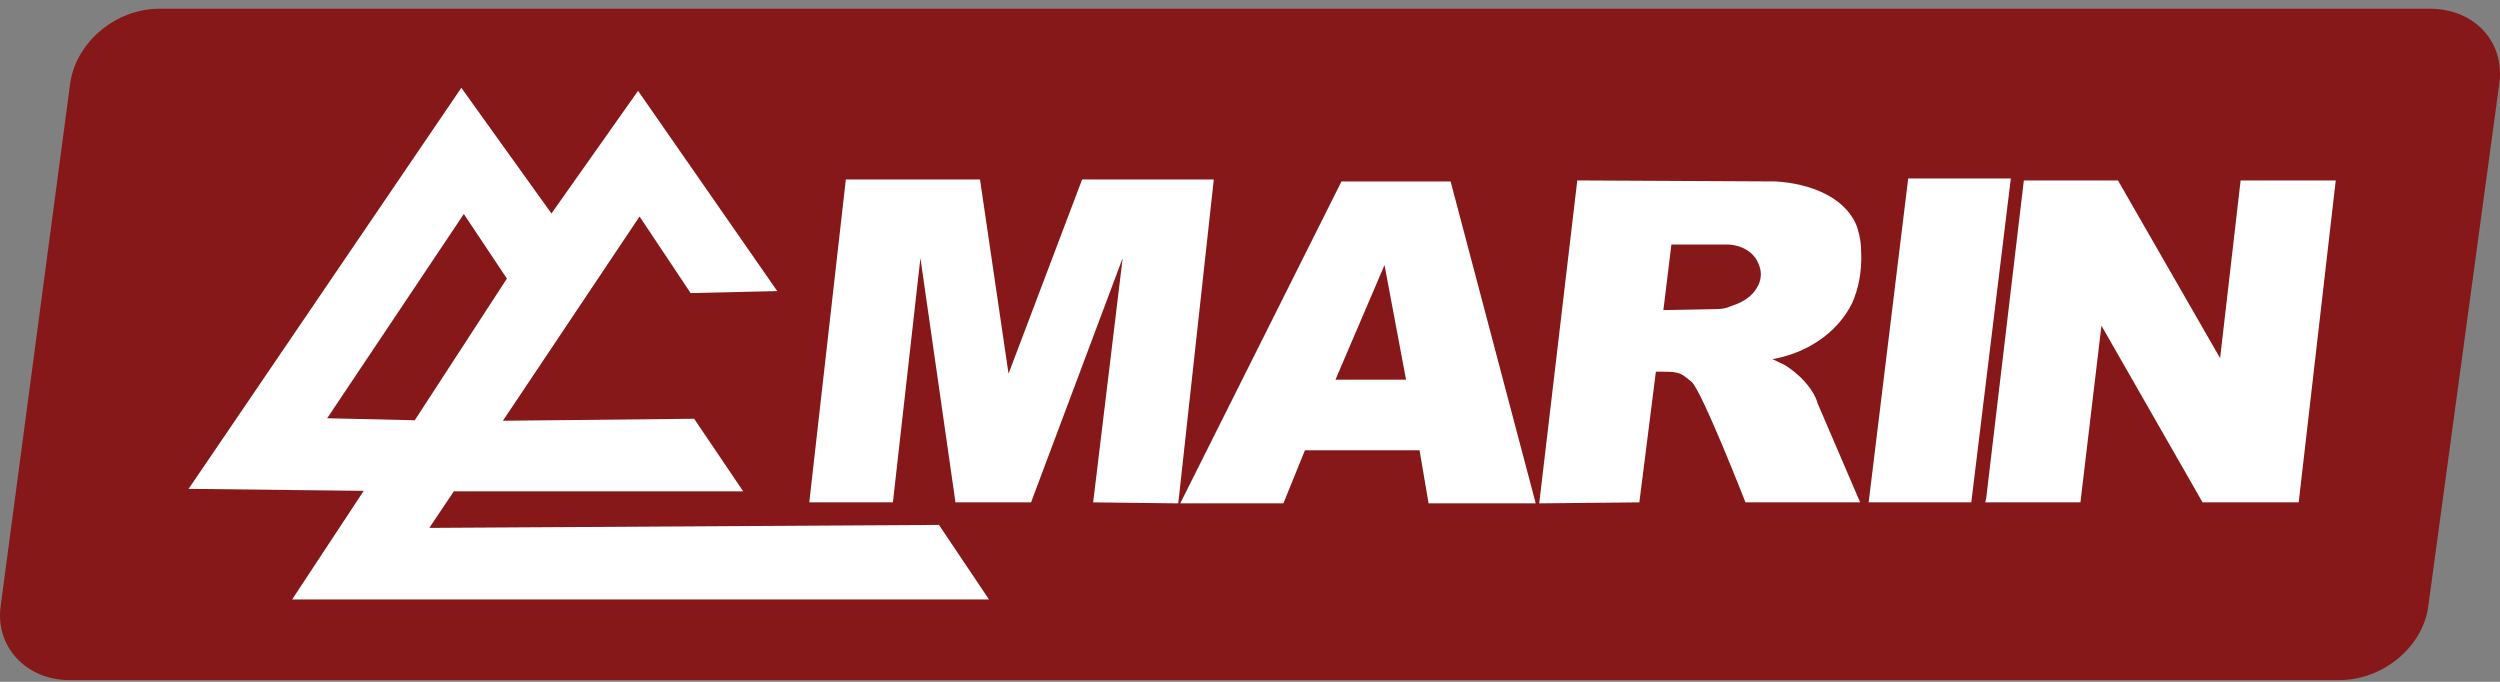
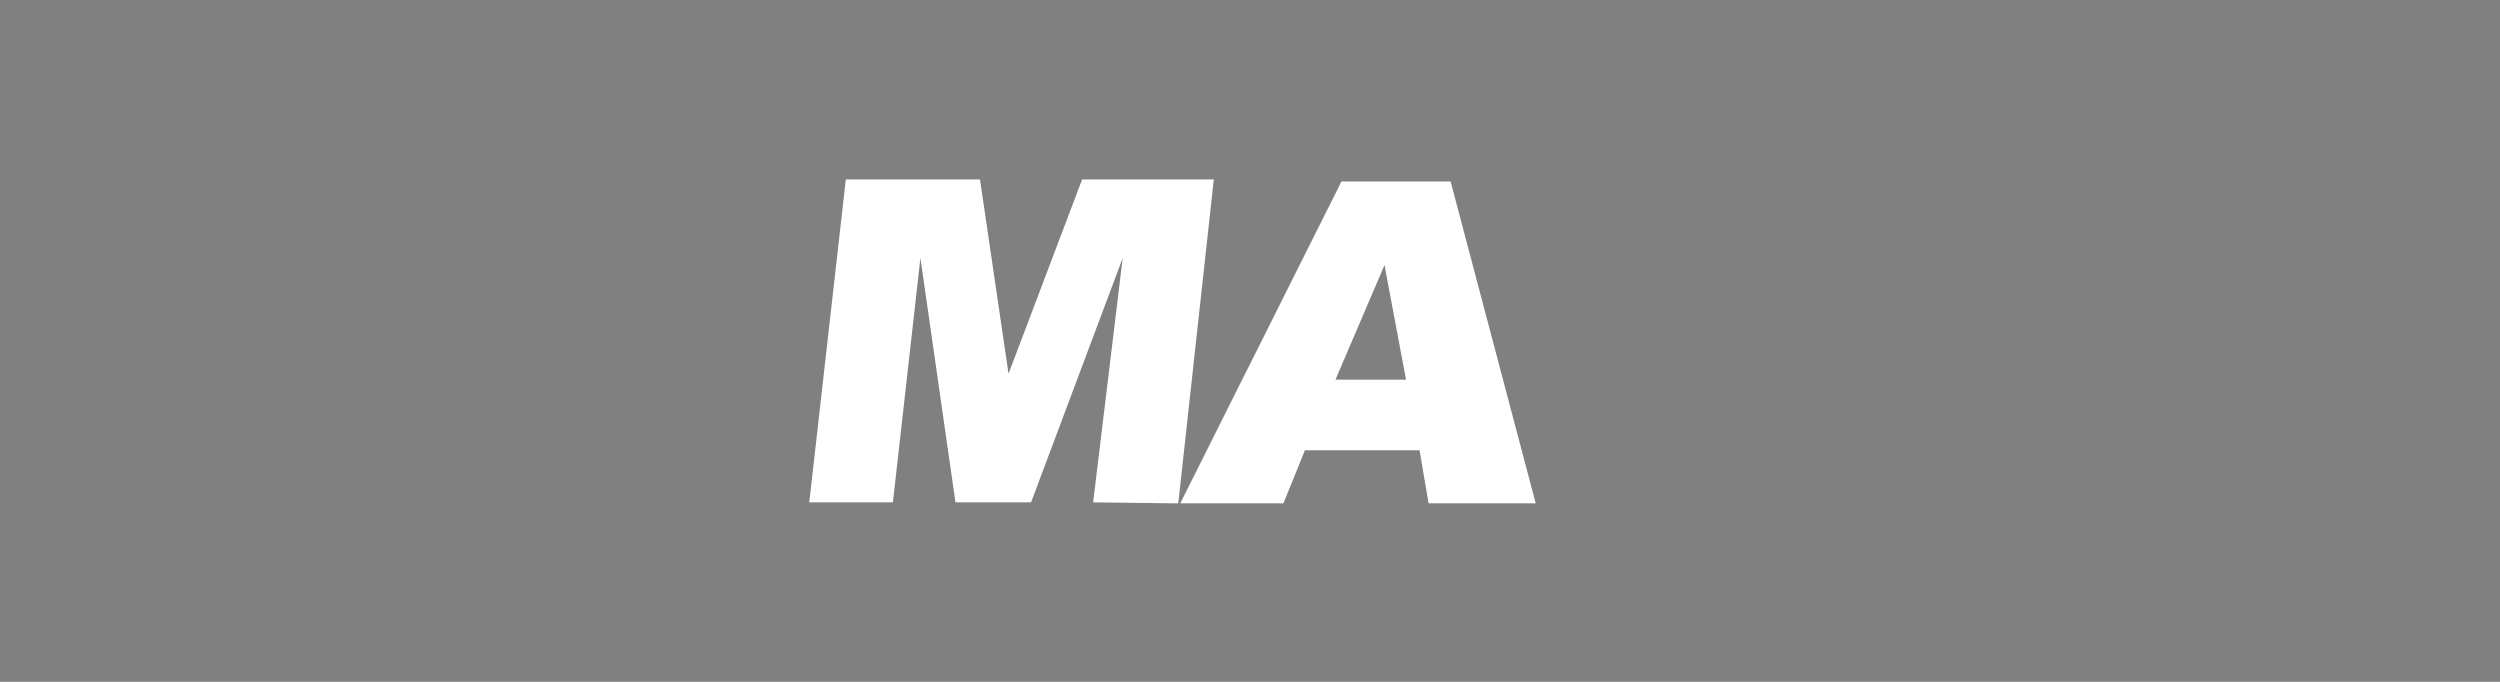
<svg xmlns="http://www.w3.org/2000/svg" width="165" height="45" viewBox="0 0 165 45" fill="none">
  <rect x="0" y="0" width="165" height="45" fill="#808080" stroke="none" />
-   <path fill-rule="evenodd" clip-rule="evenodd" d="M10.523 0.576H160.372C163.279 0.576 165.295 2.723 164.965 5.433L160.273 39.963C159.942 42.672 157.299 44.886 154.391 44.886H4.575C1.734 44.886 -0.348 42.672 0.049 39.963L4.641 5.433C5.071 2.723 7.681 0.576 10.523 0.576Z" fill="#861819" />
-   <path d="M131.096 32.825L133.574 11.909H139.786L146.527 23.639L147.881 11.909H154.159L151.714 33.156H145.37L138.695 21.492L137.308 33.156H131.03L131.096 32.825Z" fill="white" />
-   <path d="M123.331 33.156H130.105L132.715 11.777H125.941L123.331 33.156Z" fill="white" />
-   <path d="M119.696 25.985C119.233 25.192 118.54 24.564 117.813 24.102L116.987 23.705C119.2 23.309 121.249 22.02 122.24 20.005C122.637 19.113 122.901 17.989 122.835 16.568C122.835 15.841 122.637 15.147 122.505 14.817C121.712 13 119.465 12.107 117.185 11.975L104.1 11.909L101.589 33.222L108.197 33.156L109.288 24.532C109.288 24.532 109.354 24.532 109.816 24.532C110.907 24.532 110.973 24.664 111.634 25.192C112.294 25.721 115.202 33.156 115.202 33.156H122.769L119.96 26.613C119.894 26.349 119.762 26.117 119.696 25.985ZM115.995 18.914C115.797 19.311 115.334 19.872 114.244 20.203C113.98 20.335 113.649 20.401 113.286 20.401L109.783 20.467L110.312 16.139H114.079C115.103 16.205 115.83 16.733 116.094 17.493C116.326 18.055 116.193 18.584 115.995 18.914Z" fill="white" />
  <path d="M95.74 11.975H88.537L77.897 33.221H84.704L86.125 29.719H93.691L94.286 33.221C94.286 33.221 101.159 33.221 101.357 33.221L95.74 11.975ZM88.14 25.06L91.378 17.493L92.799 25.06H88.14Z" fill="white" />
  <path d="M53.412 33.156L55.825 11.843H64.68L66.563 24.664L71.421 11.843H80.111L77.765 33.222L72.148 33.156L74.097 17.031L68.05 33.156H63.061L60.748 17.031L58.931 33.156H53.412Z" fill="white" />
-   <path d="M65.275 39.566L61.971 34.643L28.333 34.841L29.952 32.429H49.051L45.813 27.638L33.191 27.77L42.211 14.288L45.581 19.344L51.298 19.212L42.112 5.995L36.396 14.09L30.448 5.796L12.539 32.131L12.44 32.264L24.005 32.396L19.279 39.566H65.275ZM21.593 27.605L30.613 14.123L33.455 18.386L27.375 27.737L21.593 27.605Z" fill="white" />
</svg>